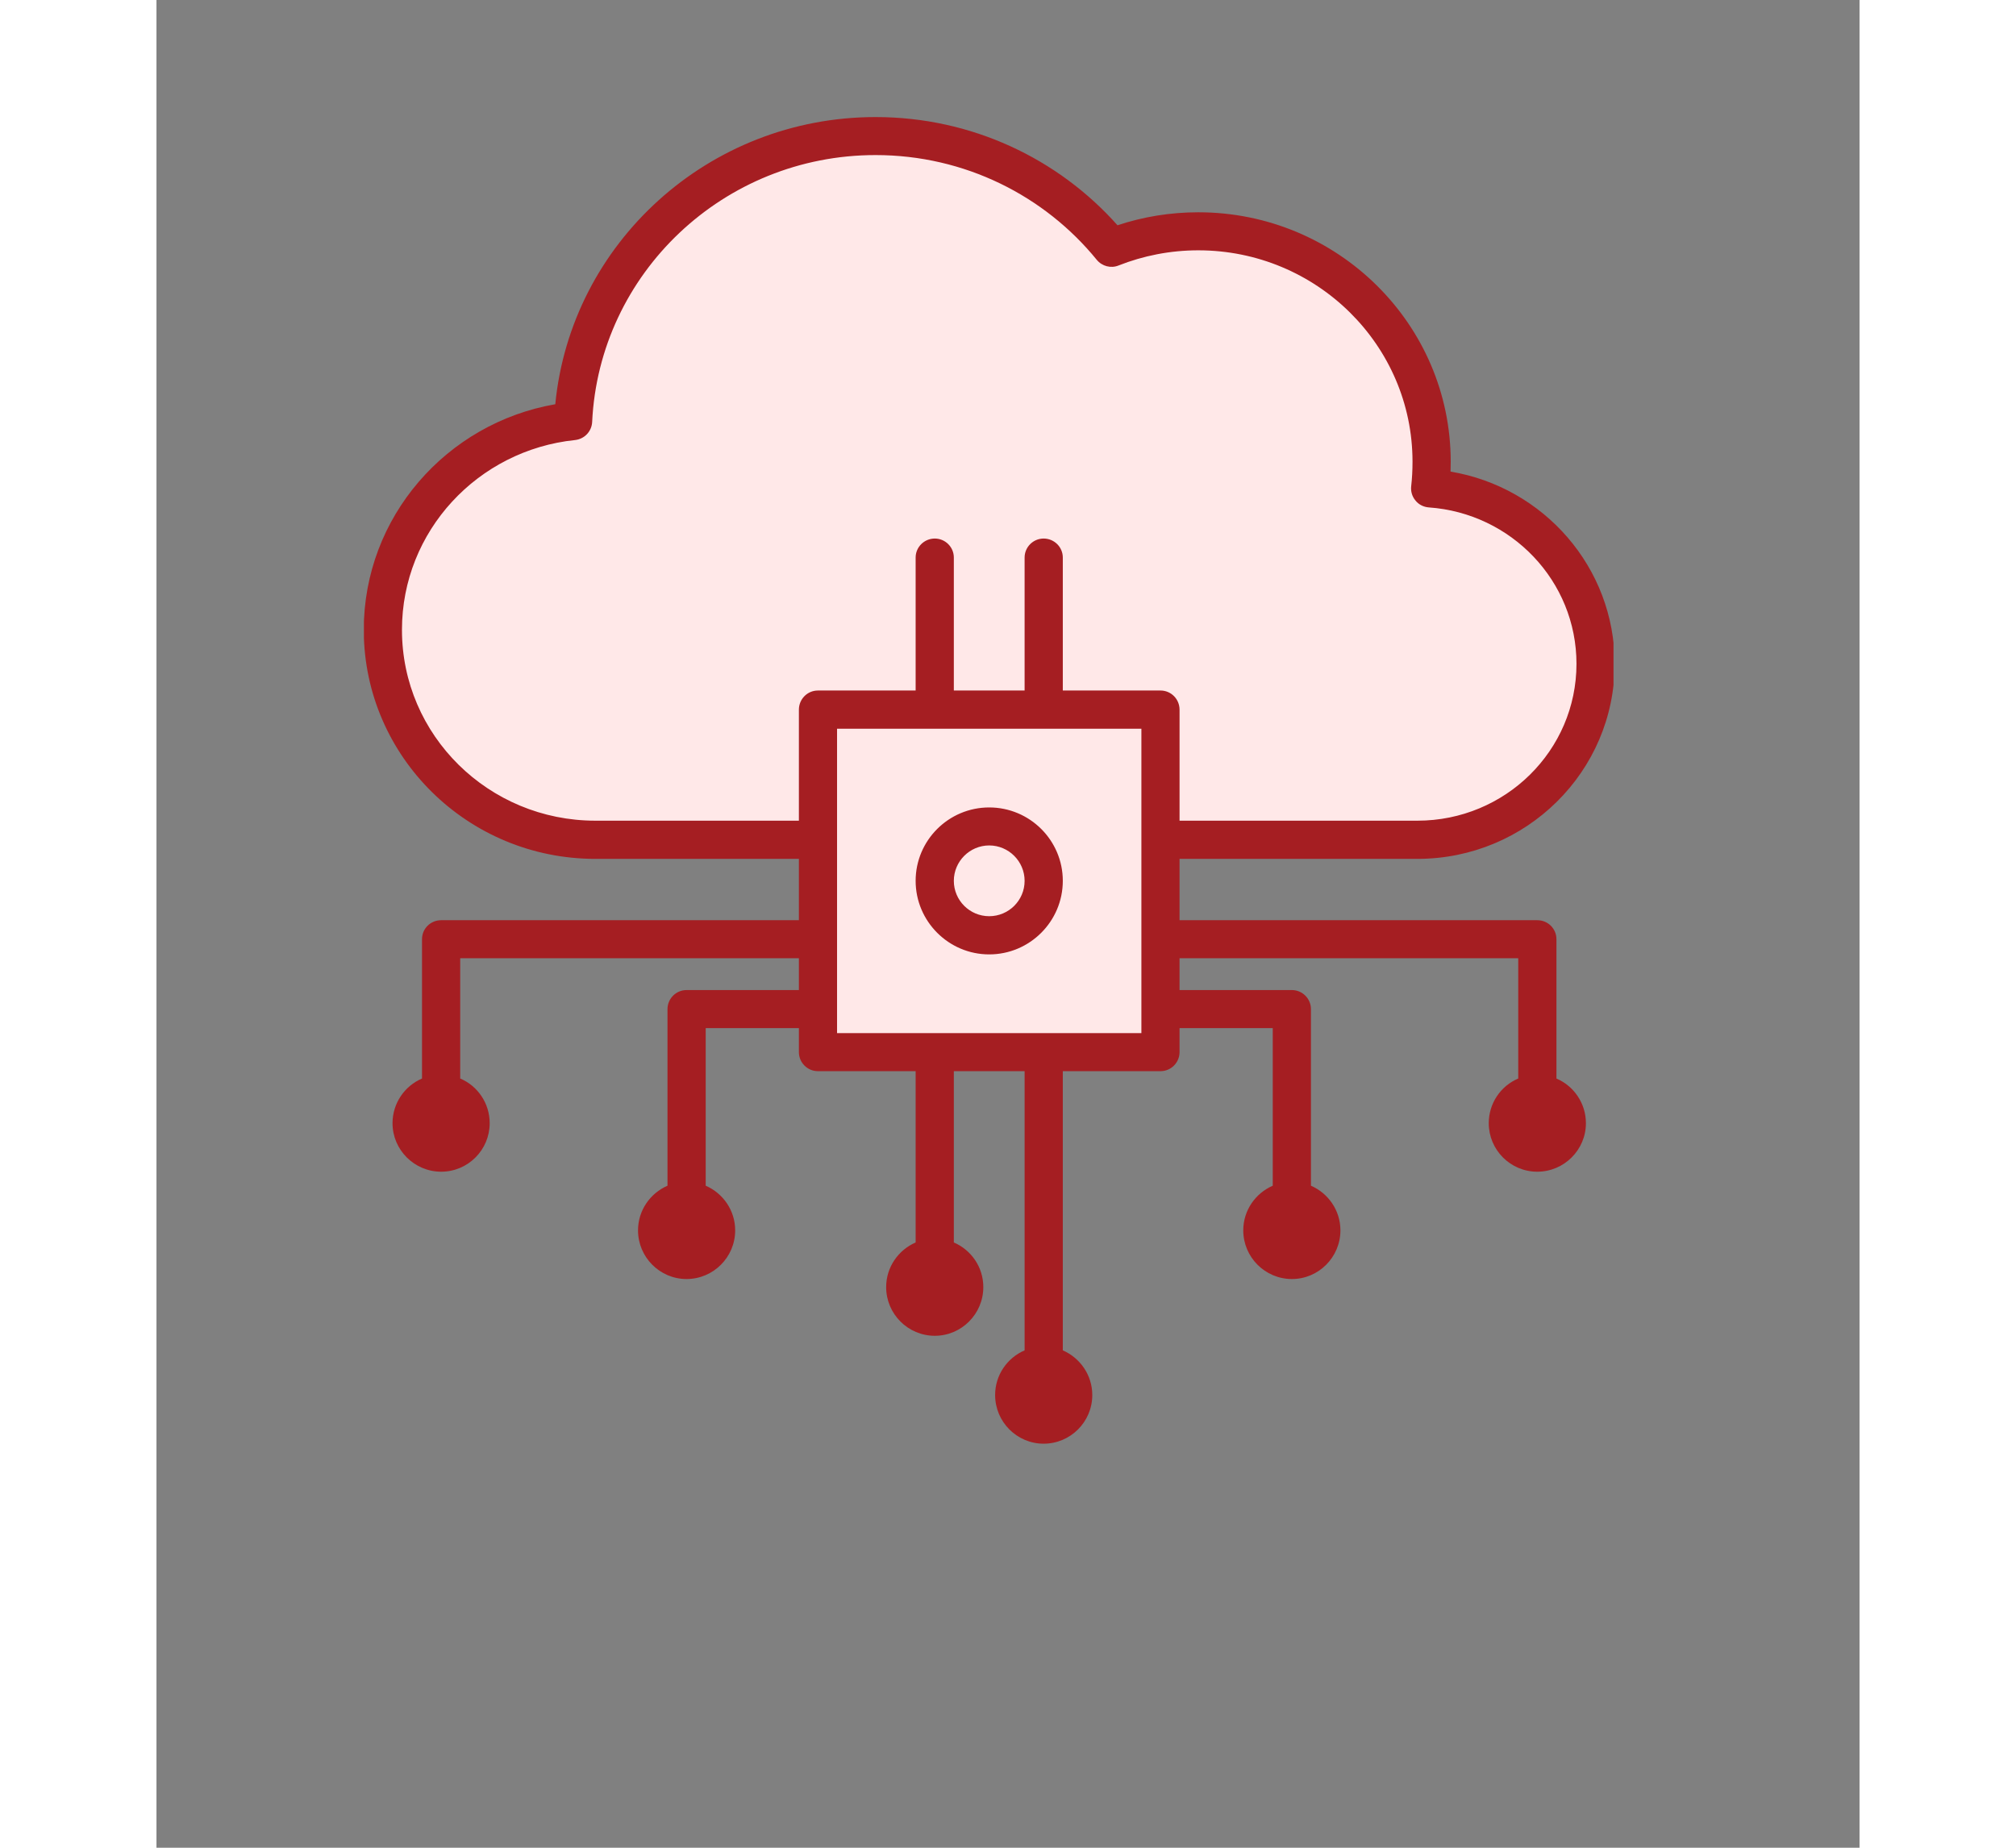
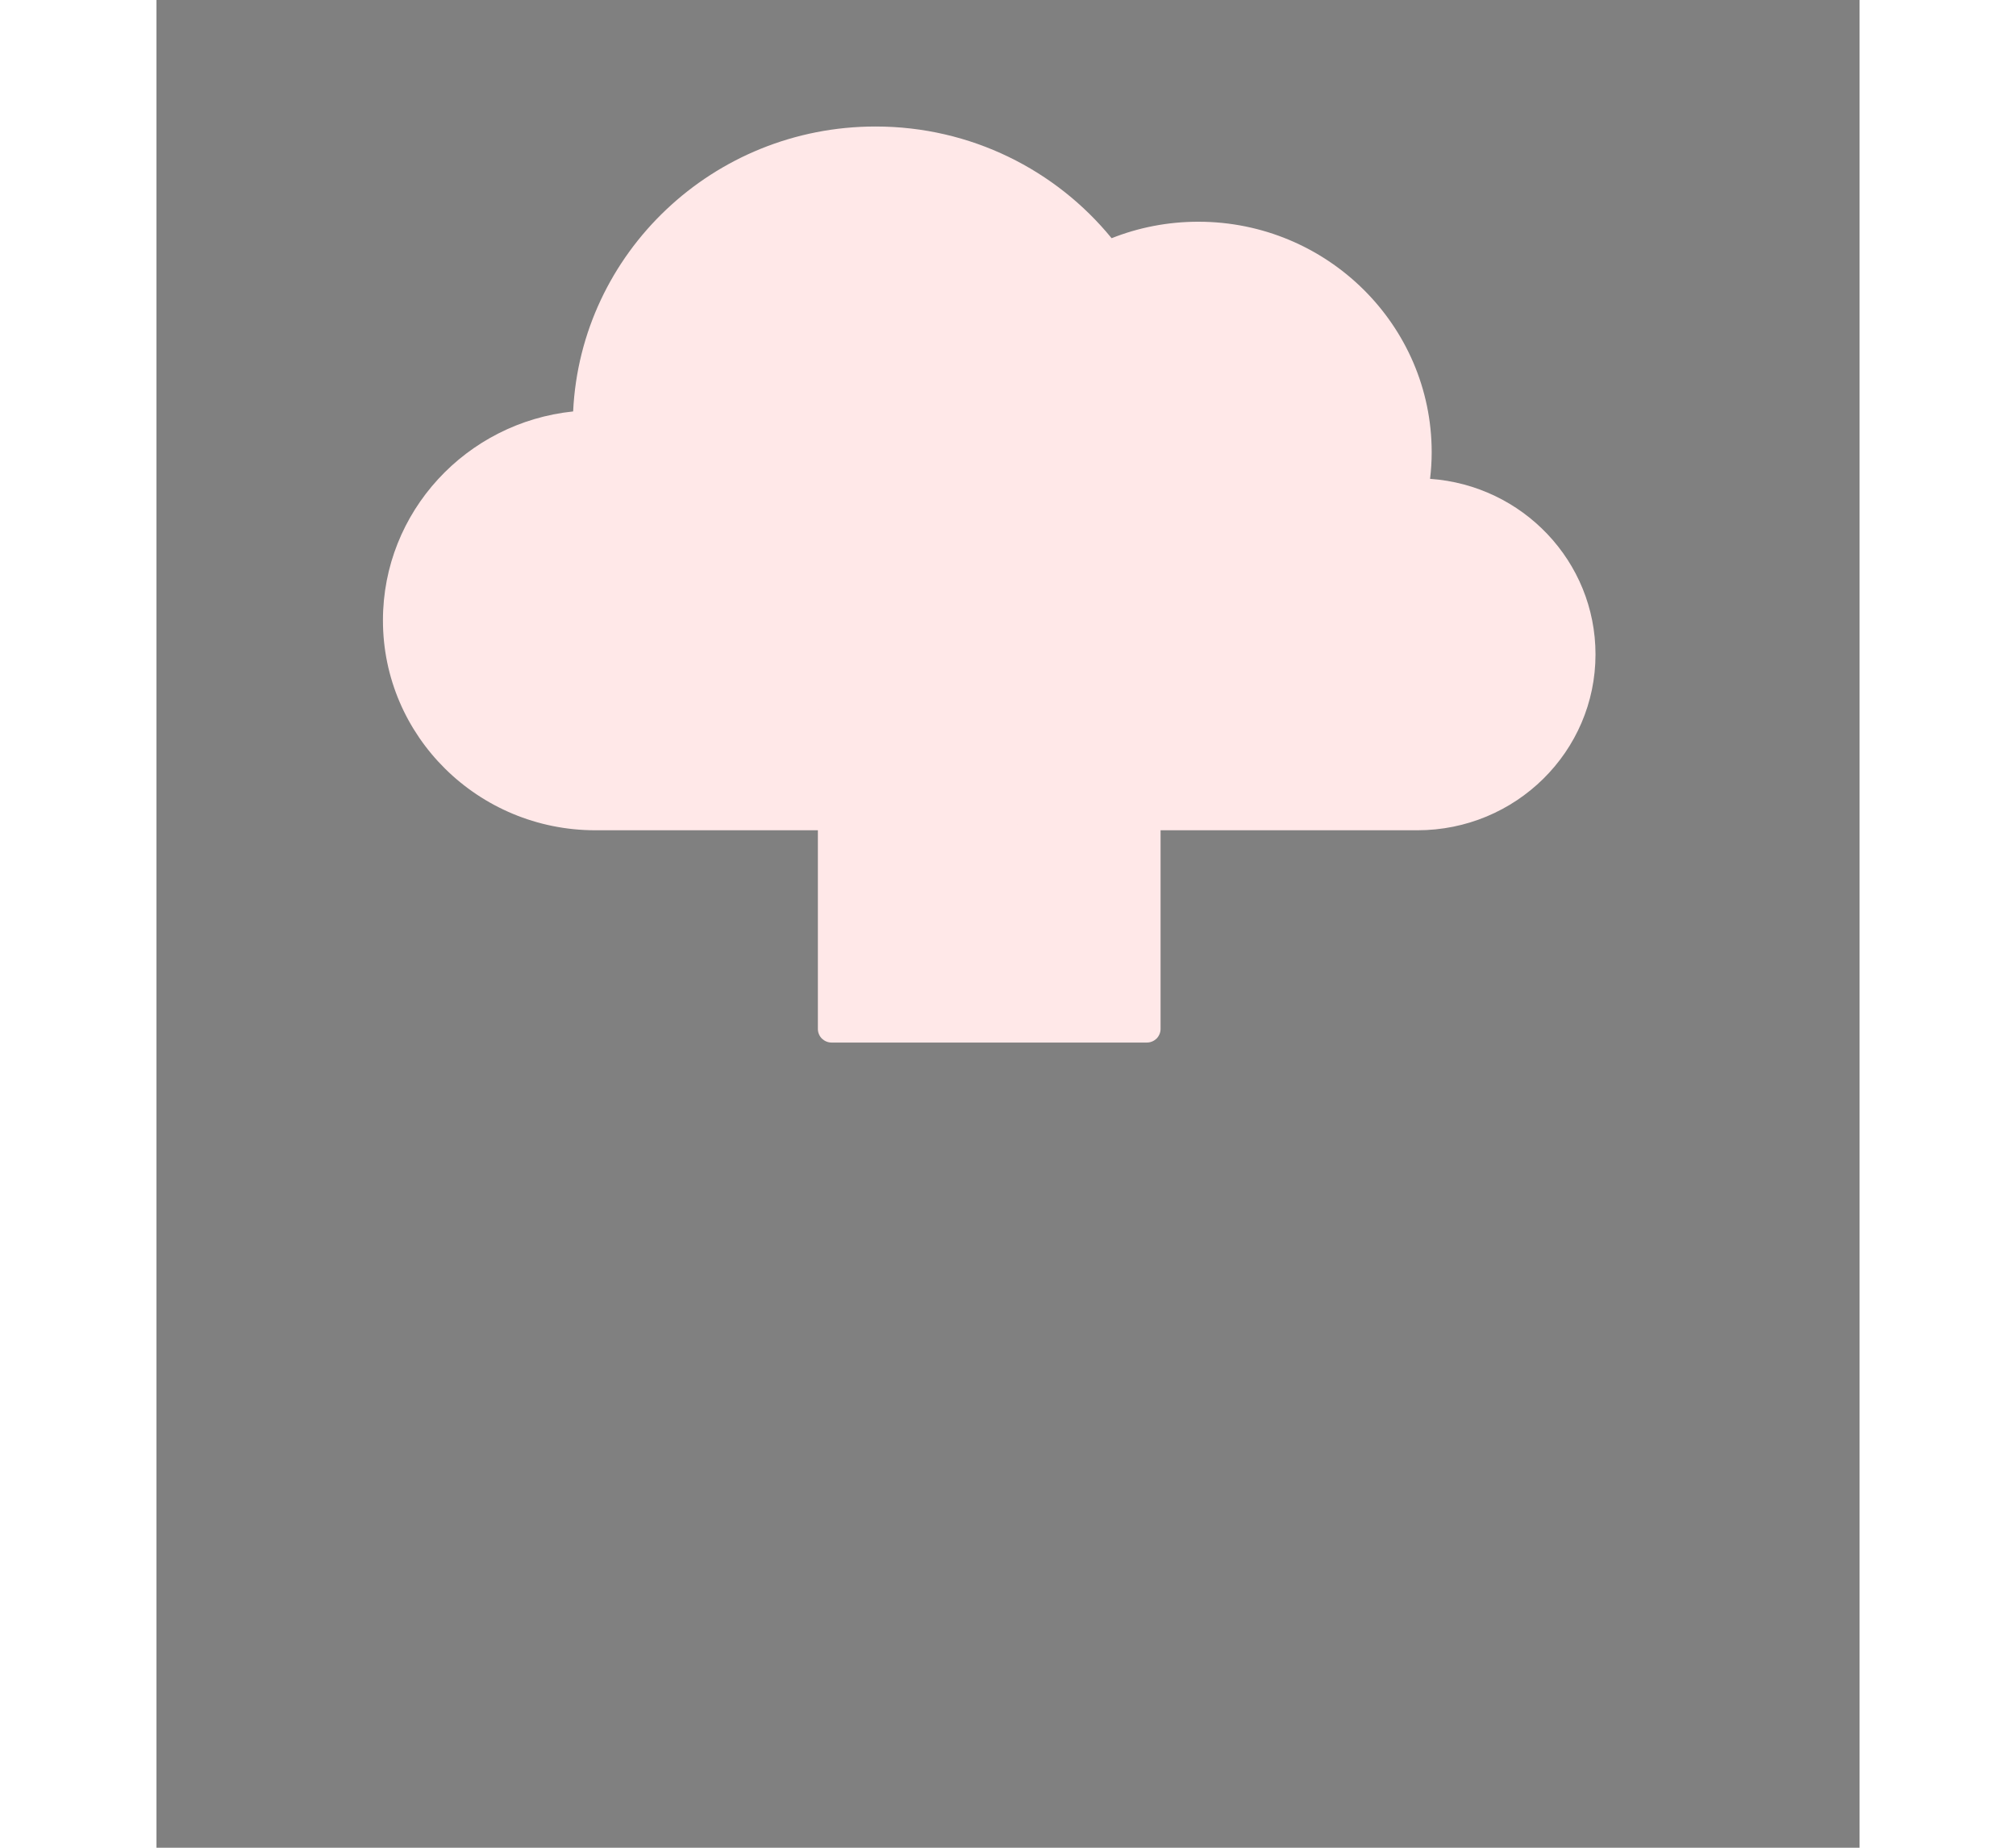
<svg xmlns="http://www.w3.org/2000/svg" width="60" zoomAndPan="magnify" viewBox="0 0 45.12 48.96" height="55" preserveAspectRatio="xMidYMid meet" version="1.0">
  <rect x="0" y="0" width="45.12" height="48.96" fill="#808080" stroke="none" />
  <defs>
    <clipPath id="6a7a6cfbcf">
      <path d="M 6 3.094 L 38.602 3.094 L 38.602 22 L 6 22 Z M 6 3.094 " clip-rule="nonzero" />
    </clipPath>
    <clipPath id="978890a750">
      <path d="M 5.496 3.094 L 38.602 3.094 L 38.602 38.406 L 5.496 38.406 Z M 5.496 3.094 " clip-rule="nonzero" />
    </clipPath>
  </defs>
  <g clip-path="url(#6a7a6cfbcf)">
    <path fill="#ffe8e8" d="M 33.406 22 L 11.629 22 C 8.52 22 6 19.508 6 16.438 C 6 13.562 8.207 11.195 11.039 10.902 C 11.238 6.703 14.75 3.352 19.051 3.352 C 21.578 3.352 23.832 4.508 25.305 6.312 C 26.012 6.031 26.789 5.875 27.602 5.875 C 31.012 5.875 33.785 8.613 33.785 11.984 C 33.785 12.223 33.77 12.457 33.742 12.688 C 36.191 12.859 38.125 14.875 38.125 17.34 C 38.125 19.914 36.012 22 33.406 22 Z M 33.406 22 " fill-opacity="1" fill-rule="evenodd" />
  </g>
  <path fill="#ffe8e8" d="M 26.238 18.551 C 26.336 18.551 26.426 18.59 26.496 18.656 C 26.562 18.723 26.602 18.816 26.602 18.91 L 26.602 27.266 C 26.602 27.359 26.562 27.453 26.496 27.52 C 26.426 27.586 26.336 27.625 26.238 27.625 L 17.887 27.625 C 17.789 27.625 17.699 27.586 17.629 27.52 C 17.562 27.453 17.523 27.359 17.523 27.266 L 17.523 18.91 C 17.523 18.816 17.562 18.723 17.629 18.656 C 17.699 18.59 17.789 18.551 17.887 18.551 Z M 26.238 18.551 " fill-opacity="1" fill-rule="evenodd" />
  <path fill="#ffe8e8" d="M 23.504 23.09 C 23.504 23.281 23.469 23.465 23.395 23.641 C 23.32 23.816 23.219 23.973 23.082 24.109 C 22.949 24.242 22.793 24.348 22.613 24.422 C 22.438 24.496 22.254 24.531 22.062 24.531 C 21.871 24.531 21.688 24.496 21.512 24.422 C 21.332 24.348 21.18 24.242 21.043 24.109 C 20.906 23.973 20.805 23.816 20.73 23.641 C 20.656 23.465 20.621 23.281 20.621 23.09 C 20.621 22.898 20.656 22.711 20.73 22.535 C 20.805 22.359 20.906 22.203 21.043 22.066 C 21.18 21.934 21.332 21.828 21.512 21.754 C 21.688 21.684 21.871 21.645 22.062 21.645 C 22.254 21.645 22.438 21.684 22.613 21.754 C 22.793 21.828 22.949 21.934 23.082 22.066 C 23.219 22.203 23.32 22.359 23.395 22.535 C 23.469 22.711 23.504 22.898 23.504 23.09 Z M 23.504 23.09 " fill-opacity="1" fill-rule="nonzero" />
  <g clip-path="url(#978890a750)">
-     <path fill="#a51e22" d="M 17.02 22.758 L 11.629 22.758 C 8.25 22.758 5.512 20.055 5.492 16.723 L 5.492 16.691 C 5.492 13.699 7.684 11.211 10.566 10.711 C 10.98 6.445 14.625 3.102 19.051 3.102 C 21.605 3.102 23.898 4.211 25.461 5.969 C 26.133 5.746 26.852 5.625 27.602 5.625 C 31.293 5.625 34.289 8.59 34.289 12.234 C 34.289 12.324 34.285 12.41 34.285 12.496 C 36.754 12.91 38.633 15.035 38.633 17.59 C 38.633 20.441 36.293 22.758 33.406 22.758 L 27.105 22.758 L 27.105 24.383 L 36.582 24.383 C 36.863 24.383 37.09 24.605 37.09 24.887 L 37.09 28.578 C 37.547 28.773 37.871 29.23 37.871 29.762 C 37.871 30.469 37.293 31.047 36.582 31.047 C 35.871 31.047 35.297 30.469 35.297 29.762 C 35.297 29.23 35.617 28.773 36.078 28.578 L 36.078 25.391 L 27.105 25.391 L 27.105 26.234 L 30.082 26.234 C 30.359 26.234 30.586 26.461 30.586 26.738 L 30.586 31.418 C 31.043 31.617 31.367 32.07 31.367 32.602 C 31.367 33.312 30.789 33.891 30.082 33.891 C 29.371 33.891 28.793 33.312 28.793 32.602 C 28.793 32.07 29.117 31.617 29.574 31.418 L 29.574 27.242 L 27.105 27.242 L 27.105 27.879 C 27.105 28.156 26.879 28.383 26.602 28.383 L 24.012 28.383 L 24.012 35.781 C 24.469 35.98 24.793 36.434 24.793 36.965 C 24.793 37.676 24.215 38.254 23.504 38.254 C 22.797 38.254 22.219 37.676 22.219 36.965 C 22.219 36.434 22.539 35.98 23 35.781 L 23 28.383 L 21.125 28.383 L 21.125 32.922 C 21.586 33.121 21.906 33.574 21.906 34.105 C 21.906 34.816 21.328 35.395 20.621 35.395 C 19.91 35.395 19.332 34.816 19.332 34.105 C 19.332 33.574 19.656 33.121 20.113 32.922 L 20.113 28.383 L 17.523 28.383 C 17.246 28.383 17.02 28.156 17.02 27.879 L 17.02 27.242 L 14.551 27.242 L 14.551 31.418 C 15.008 31.617 15.332 32.07 15.332 32.602 C 15.332 33.312 14.754 33.891 14.043 33.891 C 13.336 33.891 12.758 33.312 12.758 32.602 C 12.758 32.07 13.082 31.617 13.539 31.418 L 13.539 26.738 C 13.539 26.461 13.766 26.234 14.043 26.234 L 17.02 26.234 L 17.02 25.391 L 8.047 25.391 L 8.047 28.578 C 8.508 28.773 8.828 29.23 8.828 29.762 C 8.828 30.469 8.254 31.047 7.543 31.047 C 6.832 31.047 6.254 30.469 6.254 29.762 C 6.254 29.23 6.578 28.773 7.035 28.578 L 7.035 24.887 C 7.035 24.605 7.262 24.383 7.543 24.383 L 17.02 24.383 Z M 27.105 21.746 L 33.406 21.746 C 35.734 21.746 37.621 19.887 37.621 17.59 C 37.621 17.715 37.621 17.699 37.621 17.59 C 37.621 17.477 37.621 17.586 37.621 17.59 C 37.621 15.395 35.895 13.598 33.707 13.445 C 33.57 13.434 33.441 13.371 33.355 13.262 C 33.266 13.156 33.227 13.02 33.242 12.883 C 33.266 12.672 33.277 12.453 33.277 12.234 C 33.277 9.141 30.73 6.633 27.602 6.633 C 26.855 6.633 26.141 6.777 25.488 7.035 C 25.285 7.117 25.051 7.055 24.91 6.883 C 23.531 5.191 21.418 4.109 19.051 4.109 C 15.023 4.109 11.73 7.246 11.543 11.18 C 11.531 11.43 11.34 11.633 11.09 11.66 C 8.516 11.926 6.504 14.074 6.504 16.688 L 6.504 16.691 C 6.504 19.484 8.801 21.746 11.629 21.746 L 17.02 21.746 L 17.02 18.805 C 17.02 18.523 17.246 18.297 17.523 18.297 L 20.113 18.297 L 20.113 14.773 C 20.113 14.496 20.34 14.27 20.621 14.27 C 20.898 14.27 21.125 14.496 21.125 14.773 L 21.125 18.297 L 23 18.297 L 23 14.773 C 23 14.496 23.227 14.27 23.504 14.27 C 23.785 14.27 24.012 14.496 24.012 14.773 L 24.012 18.297 L 26.602 18.297 C 26.879 18.297 27.105 18.523 27.105 18.805 Z M 26.094 27.375 L 26.094 19.309 C 26.094 19.309 18.031 19.309 18.031 19.309 C 18.031 19.309 18.031 27.375 18.031 27.375 C 18.031 27.375 26.094 27.375 26.094 27.375 Z M 22.062 21.395 C 23.137 21.395 24.012 22.266 24.012 23.34 C 24.012 24.414 23.137 25.289 22.062 25.289 C 20.988 25.289 20.113 24.414 20.113 23.34 C 20.113 22.266 20.988 21.395 22.062 21.395 Z M 22.062 22.402 C 21.547 22.402 21.125 22.824 21.125 23.34 C 21.125 23.859 21.547 24.277 22.062 24.277 C 22.578 24.277 23 23.859 23 23.34 C 23 22.824 22.578 22.402 22.062 22.402 Z M 22.062 22.402 " fill-opacity="1" fill-rule="evenodd" />
-   </g>
+     </g>
</svg>